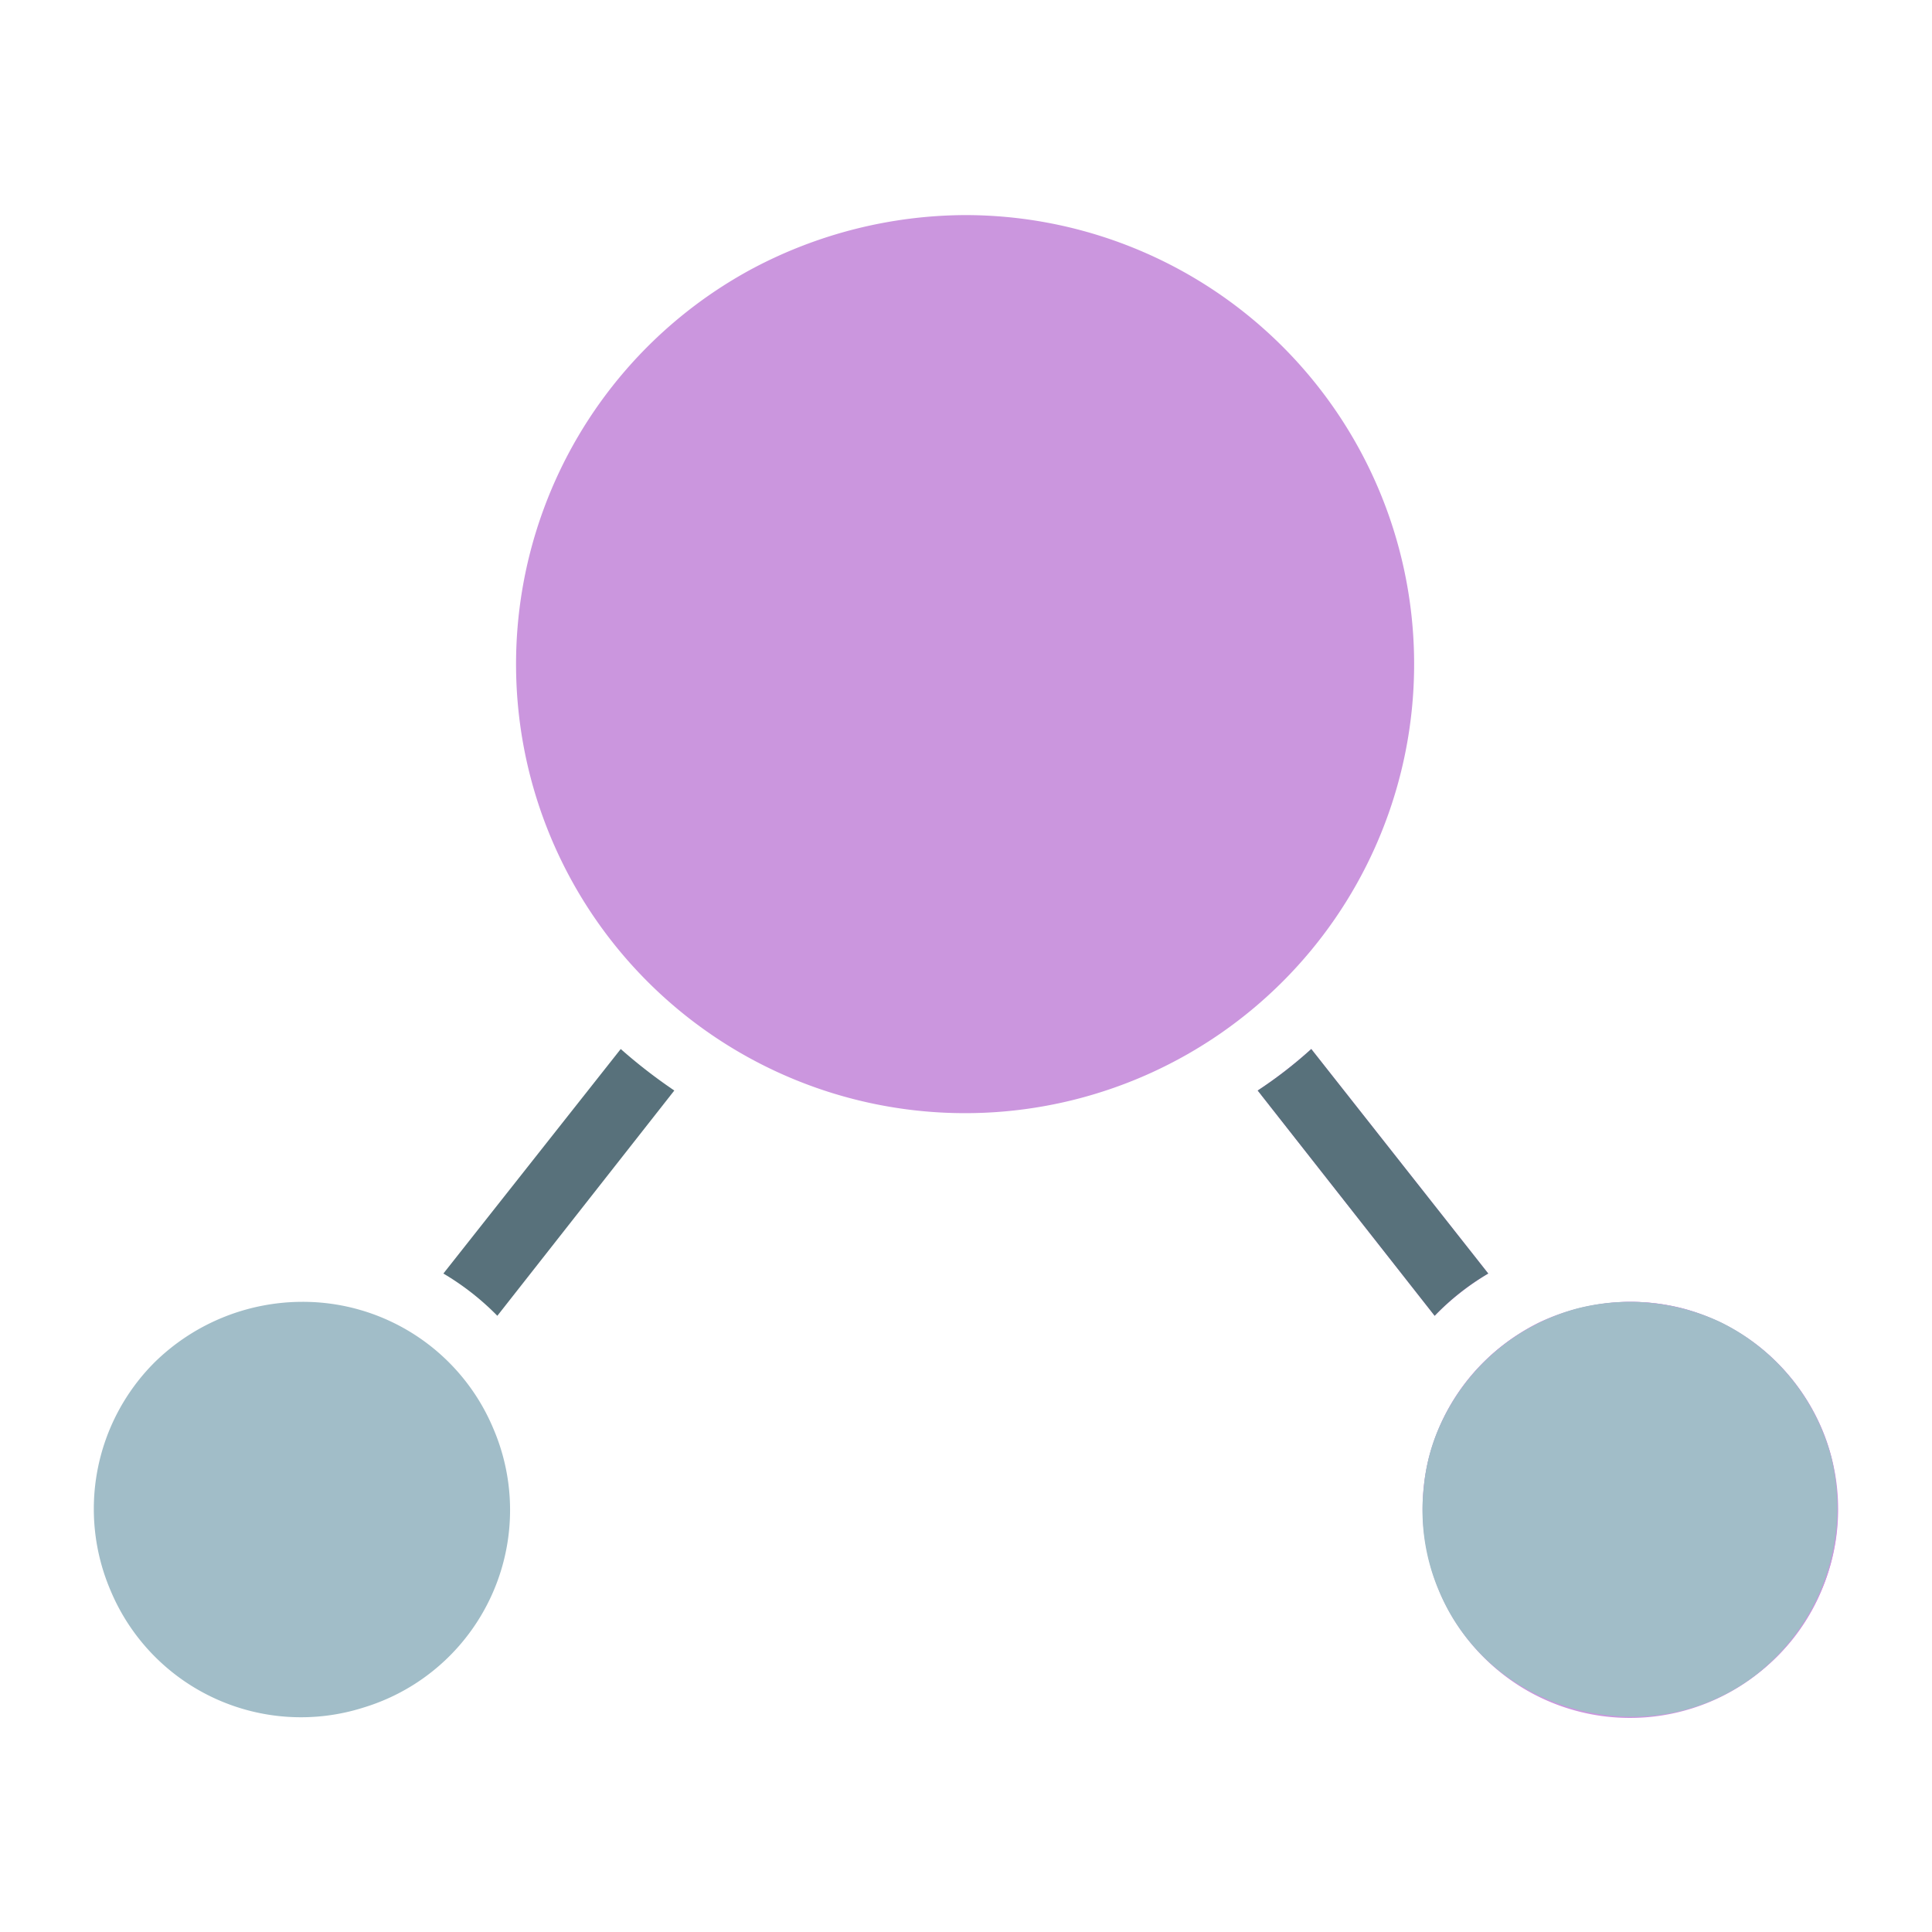
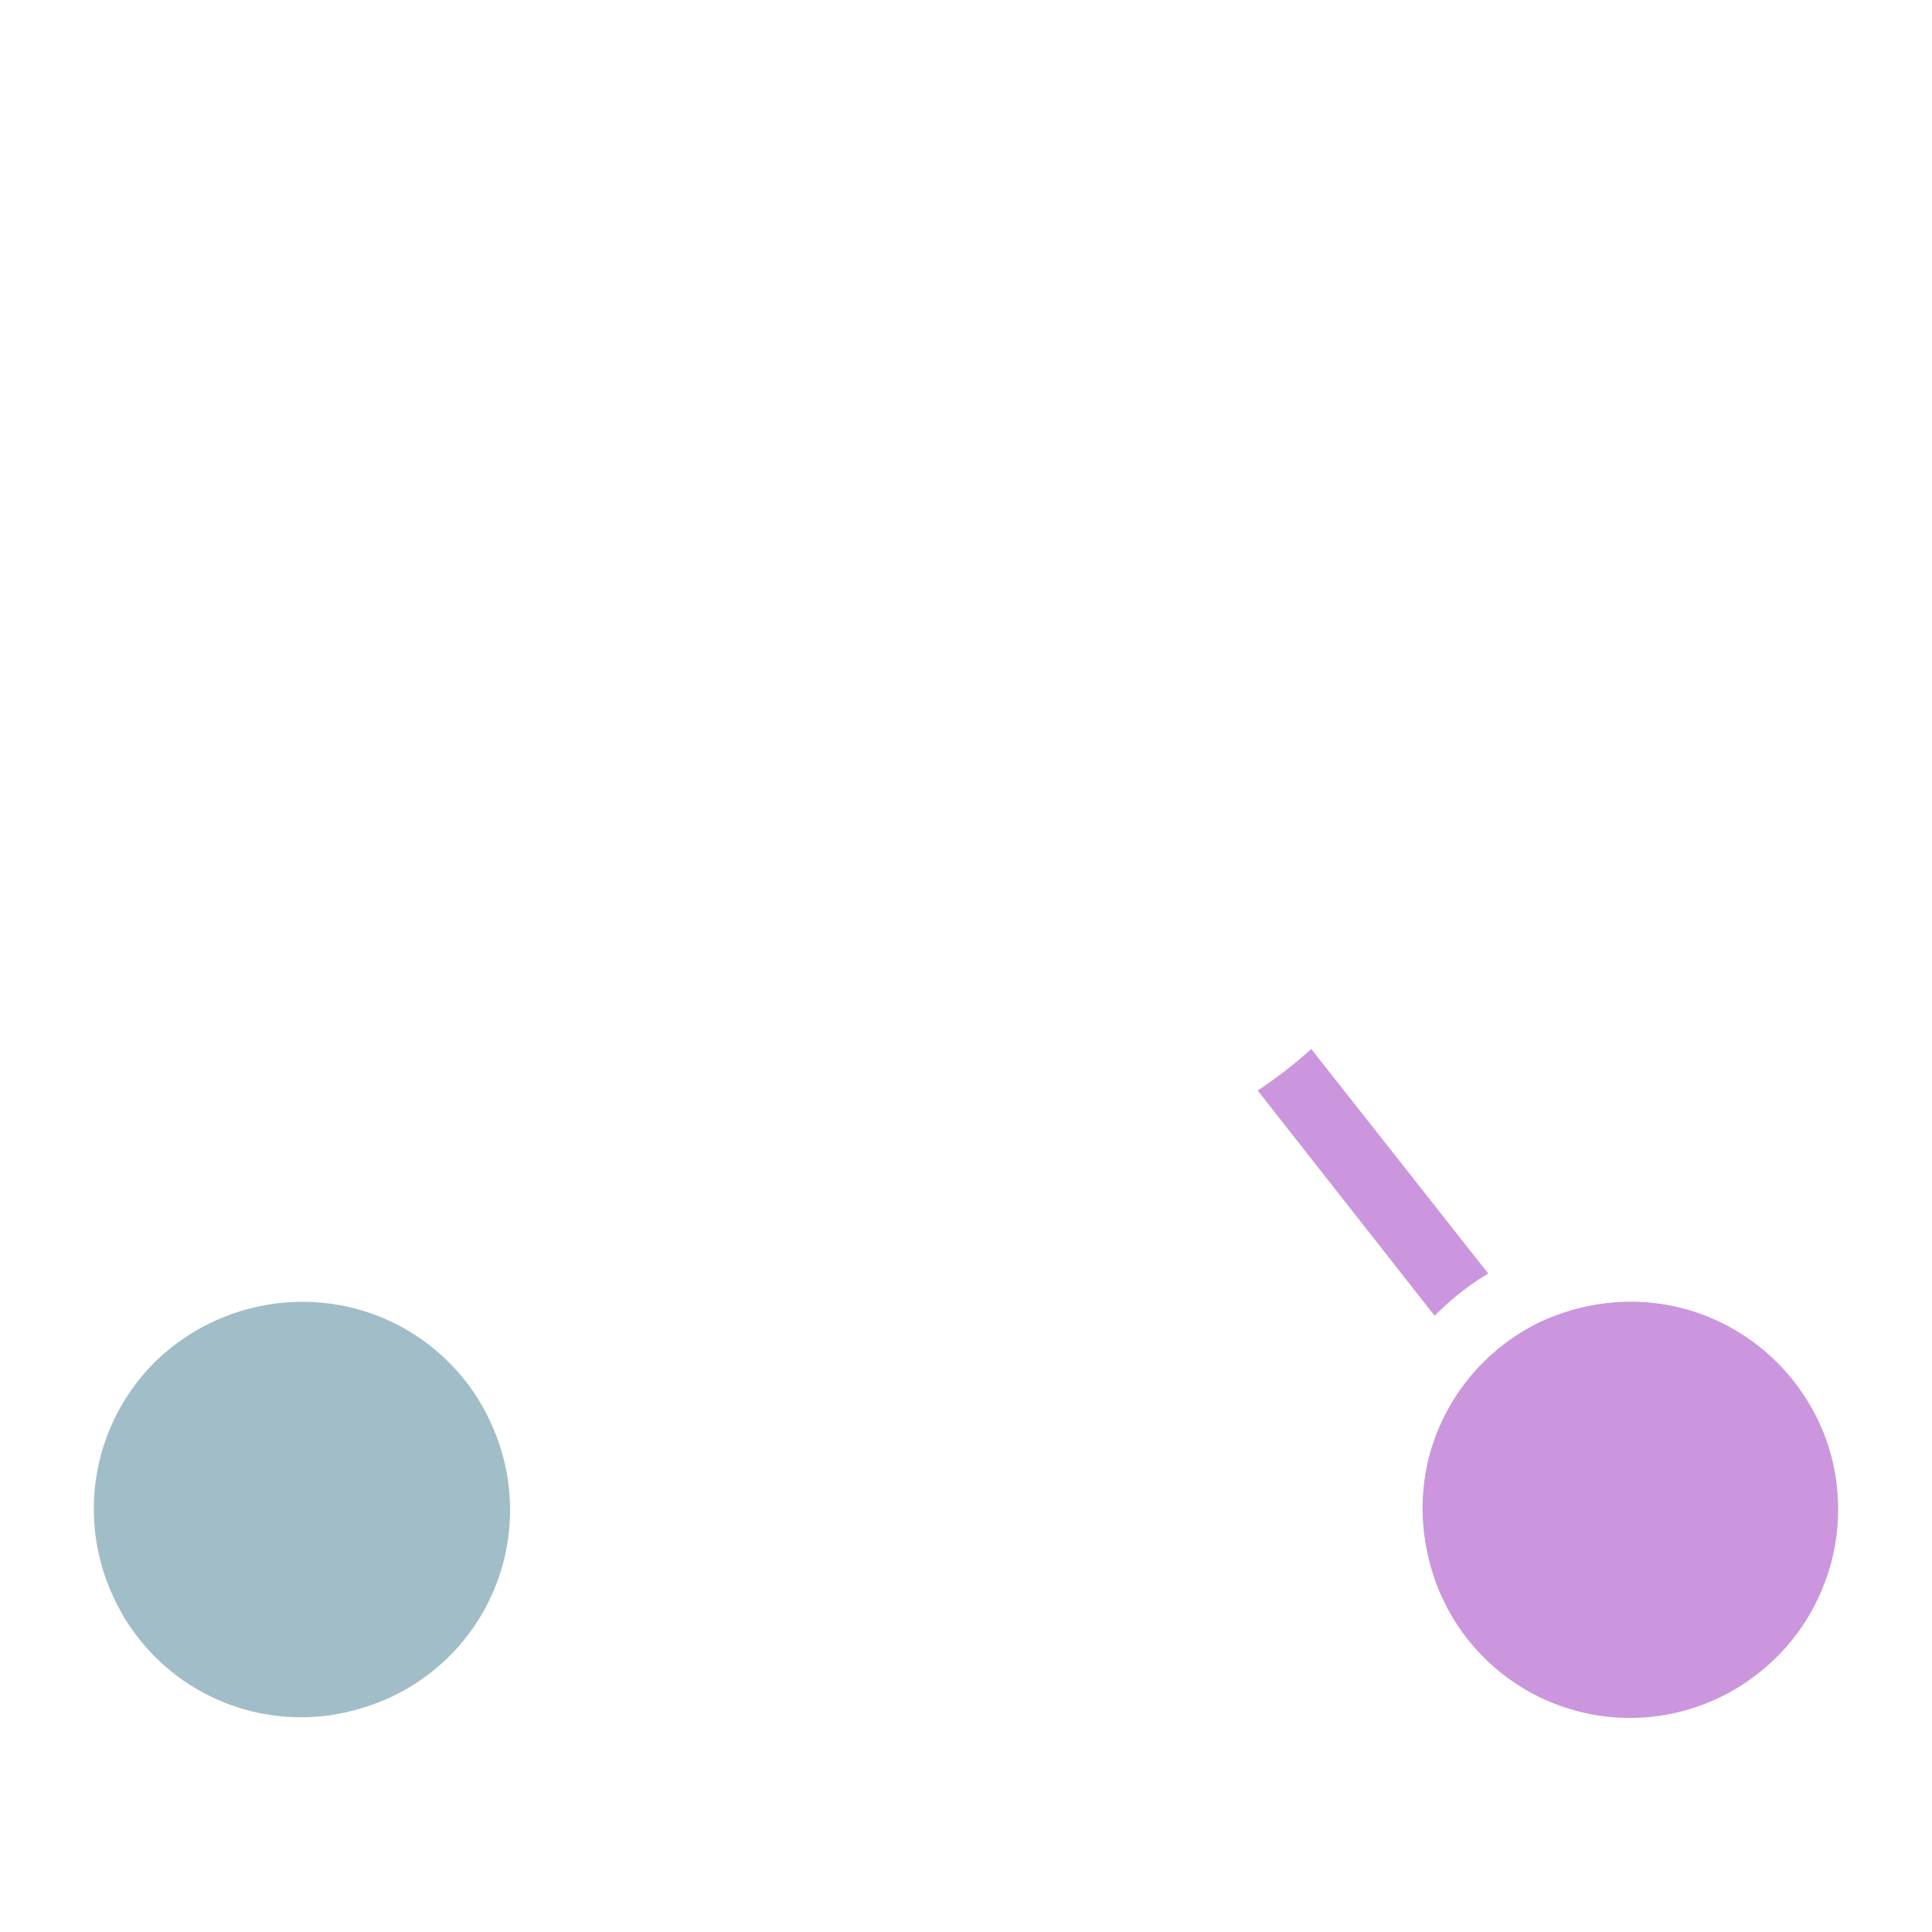
<svg xmlns="http://www.w3.org/2000/svg" viewBox="0 0 512 512">
  <path fill="#cb96de" d="M432 345a56.5 56.5 0 0 0-30.8 9.4 54.6 54.6 0 0 0-23 56.7 54.8 54.8 0 0 0 99.4 19.7 54.7 54.7 0 0 0-3.1-65.8 54.9 54.9 0 0 0-42.5-20Z" />
  <path fill="#a1bdc8" d="M80 345a56 56 0 0 0-39 16 54.9 54.9 0 0 0-11.7 60.5 54.7 54.7 0 0 0 67.1 31 54.7 54.7 0 0 0 34.3-74A54.7 54.7 0 0 0 80 345Z" />
  <path fill="#cb96de" d="M347.5 278a123.5 123.5 0 0 1-14.2 11l46.9 59.7a70.4 70.4 0 0 1 14.2-11.2zM432 345a57.3 57.3 0 0 0-24 5.4 55.7 55.7 0 0 0-29.3 35.8 56.2 56.2 0 0 0 20.3 57.9 53.3 53.3 0 0 0 30.2 10.8 57.2 57.2 0 0 0 33.6-9.3 53.3 53.3 0 0 0 19.9-24.1 54.4 54.4 0 0 0 4-27.2 51 51 0 0 0-5.1-18.2 55.7 55.7 0 0 0-35.8-29.4A56.2 56.2 0 0 0 432 345Z" />
-   <path fill="#a1bdc8" d="M432 345a57.2 57.2 0 0 1 24 5.4 55.7 55.7 0 0 1 29.3 35.8 56.2 56.2 0 0 1-20.3 57.9 53.3 53.3 0 0 1-30.2 10.8 57.2 57.2 0 0 1-33.6-9.3 53.3 53.3 0 0 1-19.9-24.1 54.4 54.4 0 0 1-4-27.2 51 51 0 0 1 5.1-18.2 55.7 55.7 0 0 1 35.8-29.4A56.2 56.2 0 0 1 432 345Z" />
-   <path fill="#58717b" d="M347.5 278a113 113 0 0 1-14.2 11l46.9 59.7a65.3 65.3 0 0 1 14.2-11.2zM164.5 278l-47 59.5a69.5 69.5 0 0 1 14.3 11.2l46.9-59.7a139.8 139.8 0 0 1-14.2-11z" />
-   <path fill="#cb96de" d="M256 57a121.2 121.2 0 0 0-56.8 14.3A119 119 0 1 0 256 57Z" />
</svg>